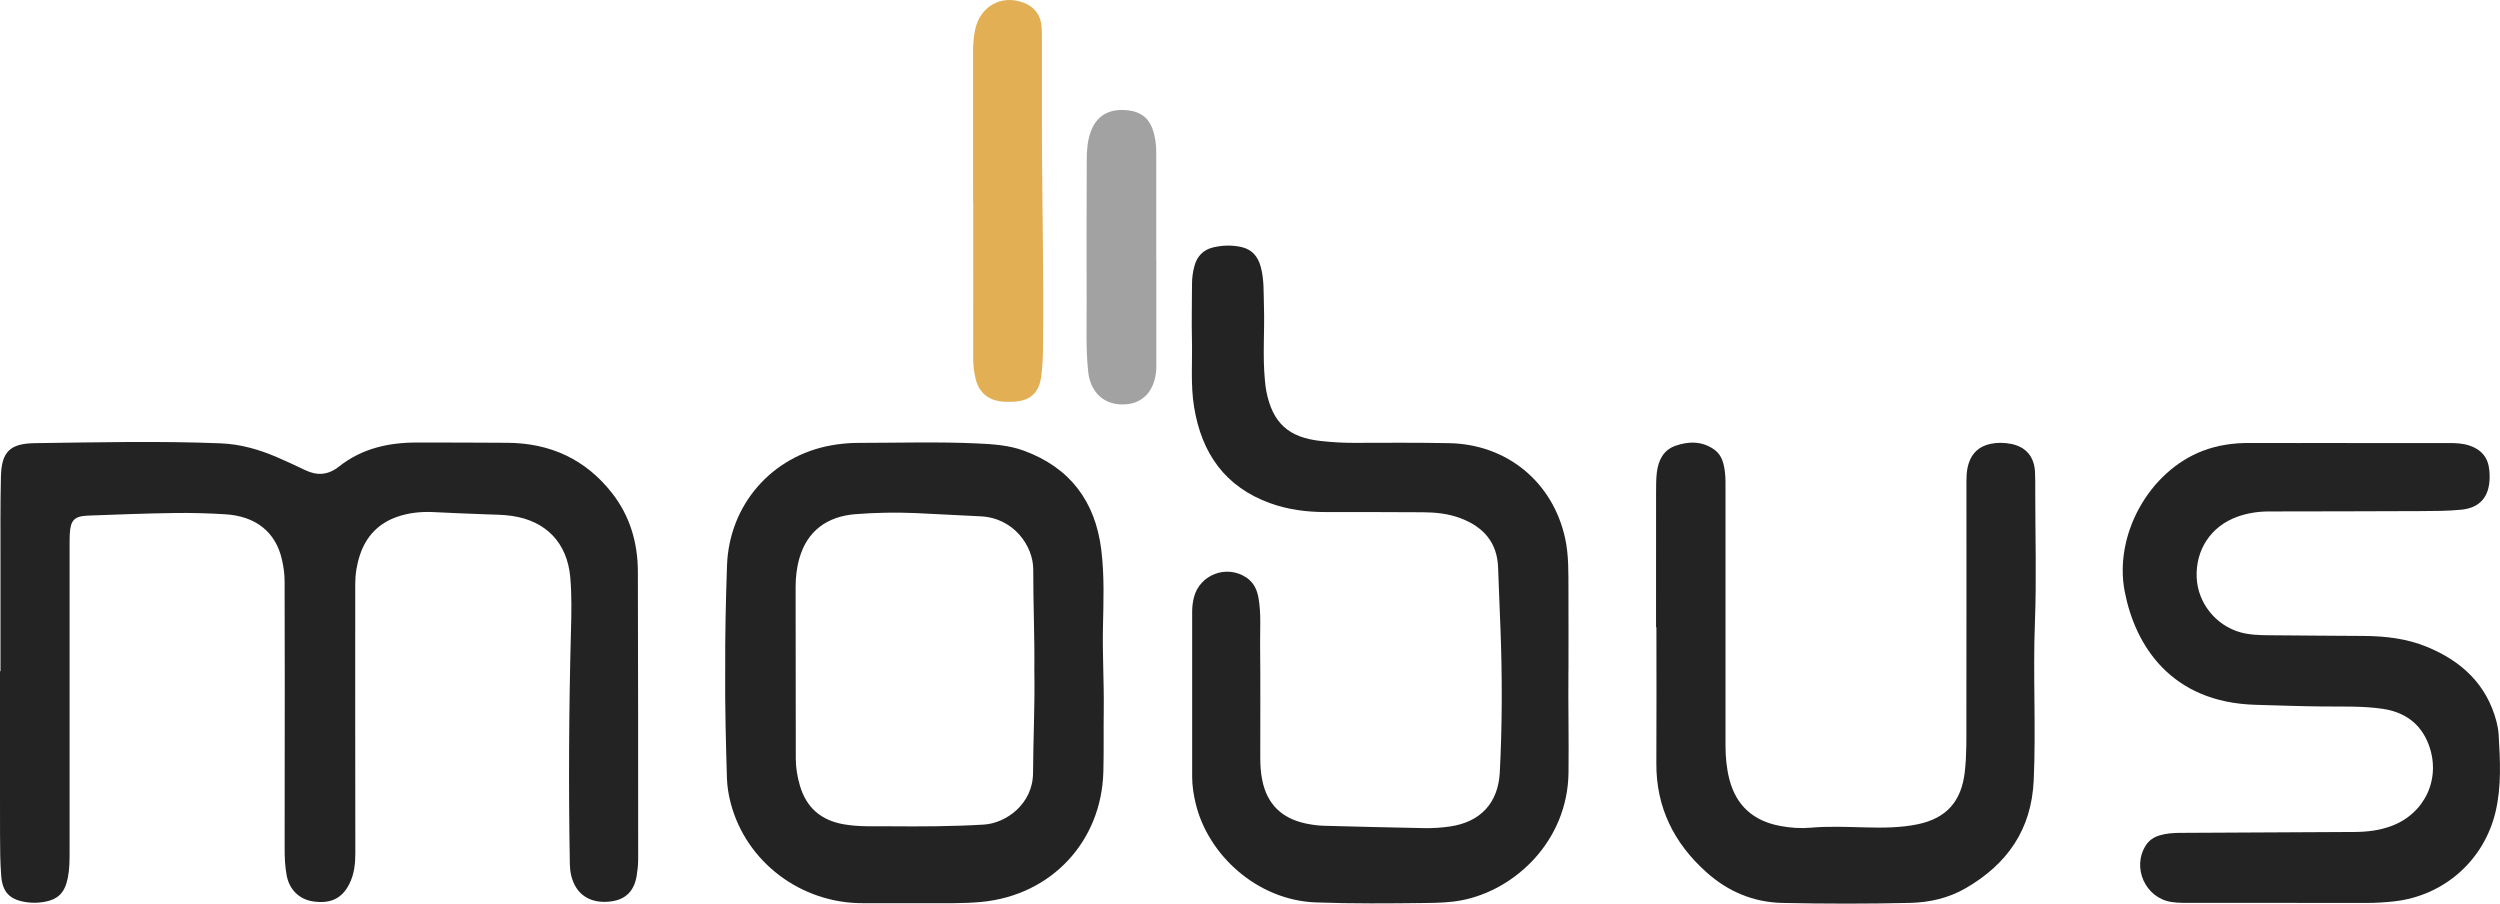
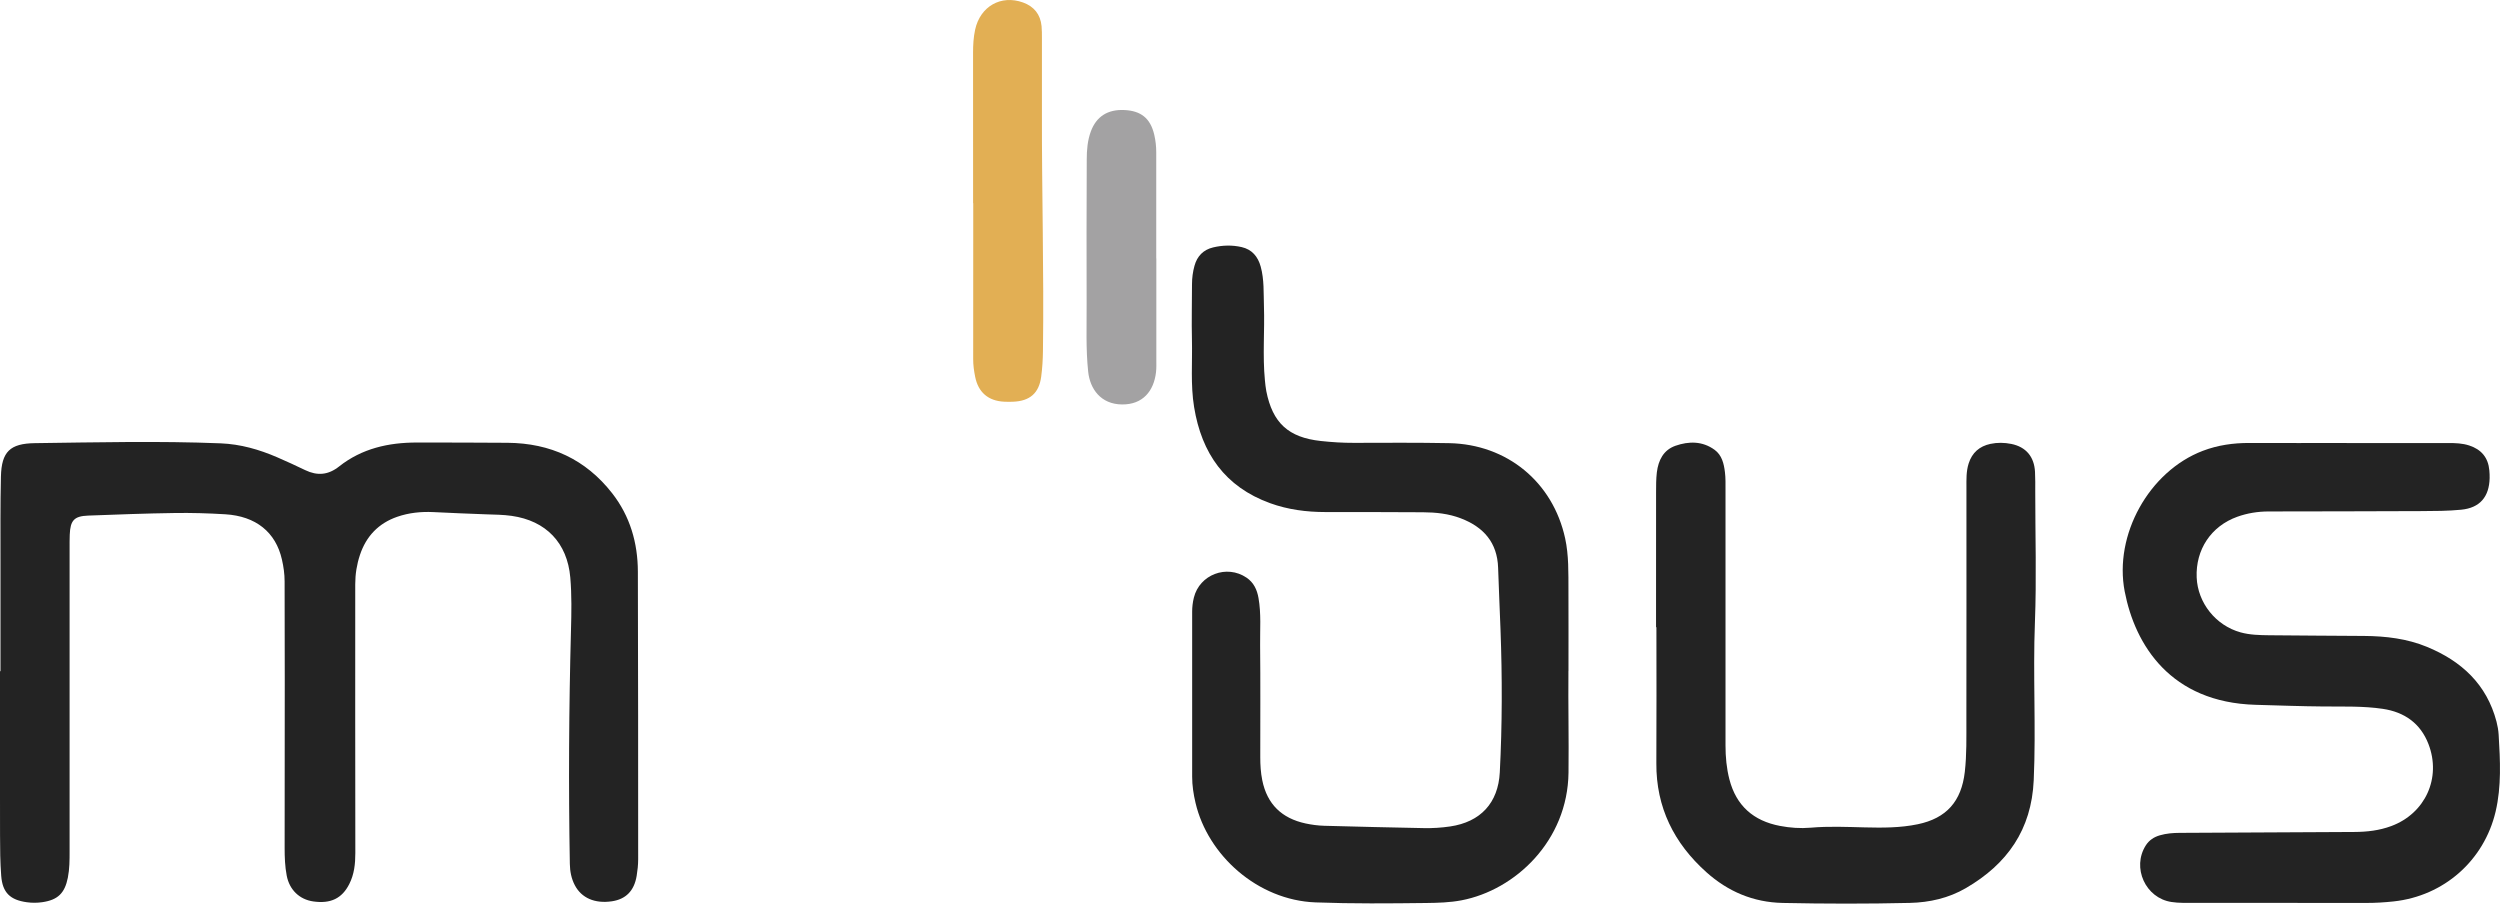
<svg xmlns="http://www.w3.org/2000/svg" id="Layer_2" data-name="Layer 2" viewBox="0 0 834.58 301.65">
  <defs>
    <style> .cls-1 { fill: #a3a2a3; } .cls-1, .cls-2, .cls-3 { stroke-width: 0px; } .cls-2 { fill: #232323; } .cls-3 { fill: #e2af54; } </style>
  </defs>
  <g id="Layer_1-2" data-name="Layer 1">
    <g>
      <path class="cls-2" d="M.16,224.09c0-12.19-.01-24.38,0-36.57.01-9.48-.08-18.96.15-28.44.2-8.29,3.05-11.03,11.32-11.14,20.68-.27,41.35-.77,62.03.06,6.63.27,12.84,2.05,18.86,4.65,3.16,1.36,6.28,2.81,9.38,4.3,4.05,1.95,7.69,1.64,11.32-1.24,7.57-5.99,16.48-7.99,25.94-7.98,10.09,0,20.19.02,30.28.09,14.28.11,26.07,5.5,34.92,16.84,5.98,7.67,8.55,16.56,8.58,26.17.09,32.01.1,64.02.1,96.03,0,1.84-.2,3.69-.5,5.51-.83,5.04-3.63,7.84-8.34,8.52-5.64.81-10.08-1.11-12.31-5.38-1.16-2.22-1.62-4.62-1.66-7.12-.46-25.97-.31-51.94.38-77.91.16-5.91.28-11.81-.23-17.71-1-11.52-8.07-18.93-19.59-20.56-2.82-.4-5.64-.41-8.47-.51-5.9-.2-11.81-.47-17.71-.75-4.1-.19-8.14.23-12.01,1.57-6.22,2.16-10.35,6.48-12.43,12.71-1.06,3.17-1.58,6.45-1.58,9.8,0,29.92-.03,59.84.03,89.76,0,3.63-.37,7.1-2.04,10.37-2.43,4.77-6.19,6.59-11.98,5.77-4.61-.65-7.98-3.86-8.89-8.64-.58-3.03-.69-6.12-.69-9.2,0-18.71.04-37.43.04-56.14,0-10.96-.05-21.92-.05-32.87,0-2.48-.35-4.91-.9-7.31-2.07-9.12-8.68-14.47-18.93-15.09-5.65-.34-11.32-.51-16.97-.42-9.6.14-19.19.5-28.78.86-4.68.18-5.96,1.59-6.15,6.39-.06,1.48-.05,2.95-.05,4.43,0,33.74,0,67.47,0,101.21,0,2.95,0,5.9-.58,8.83-1.03,5.2-3.35,7.45-8.53,8.2-1.72.25-3.42.26-5.15.02-5.58-.76-8.14-3.2-8.57-8.82-.35-4.53-.38-9.1-.39-13.65-.04-17.61-.02-35.21-.02-52.82v-1.84c.05,0,.1,0,.15,0Z" />
      <path class="cls-2" d="M523.59,223.96c-.1,11.32.16,22.64.03,33.97-.27,22.73-17.75,39.2-35.75,42.63-3.89.74-7.82.84-11.76.89-12.31.15-24.62.26-36.92-.2-19.44-.73-36-15.81-40.08-33.2-.68-2.88-1.13-5.79-1.13-8.76,0-18.34,0-36.69,0-55.03,0-1.61.18-3.18.57-4.75,1.91-7.7,10.96-11.15,17.58-6.67,2.41,1.63,3.52,4.04,4,6.8.93,5.25.48,10.57.54,15.85.13,12.43.04,24.87.05,37.3,0,2.58.15,5.14.67,7.7,1.63,8.04,6.57,12.7,14.43,14.4,2.04.44,4.14.72,6.22.78,11.07.32,22.15.55,33.22.78,2.95.06,5.9-.12,8.83-.55,10.15-1.49,16.06-7.84,16.59-18.07.82-15.87.83-31.74.24-47.61-.26-6.89-.57-13.77-.8-20.66-.27-8.45-4.85-13.61-12.44-16.52-4.09-1.57-8.36-2.01-12.68-2.03-10.83-.06-21.67-.08-32.5-.07-6.33,0-12.52-.8-18.49-2.96-15.07-5.46-22.87-16.67-25.38-32.09-1.22-7.47-.54-14.99-.72-22.49-.15-6.15.02-12.31.02-18.47,0-2.11.27-4.18.83-6.2.89-3.22,2.95-5.36,6.24-6.14,3.16-.75,6.37-.82,9.52-.1,3.44.79,5.43,3.18,6.35,6.53,1.19,4.33.93,8.79,1.08,13.2.27,8.24-.48,16.49.32,24.72.12,1.22.24,2.45.47,3.65,2.1,10.61,7.39,15.46,18.2,16.63,3.67.4,7.35.63,11.05.62,10.59-.03,21.18-.1,31.76.1,19.35.36,34.65,12.98,38.75,31.78,1.24,5.7,1.07,11.5,1.1,17.29.04,8.99.01,17.97.01,26.96Z" />
-       <path class="cls-2" d="M242.1,223.59c-.07-11.19.19-23,.6-34.81.7-20.24,14.92-36.56,34.84-40.12,2.93-.52,5.85-.8,8.81-.81,13.29-.01,26.59-.42,39.88.18,5.3.24,10.61.59,15.62,2.44,15.35,5.65,23.77,16.89,25.78,32.95,1.09,8.69.75,17.46.57,26.19-.18,9.11.38,18.2.27,27.31-.09,6.89.05,13.79-.13,20.68-.6,23.34-17.37,41.24-40.62,43.48-6.14.59-12.3.4-18.45.43-7.02.03-14.03-.03-21.05,0-20.82.12-39.16-13.73-44.31-33.49-.71-2.74-1.16-5.53-1.24-8.38-.35-11.81-.66-23.62-.58-36.07ZM345.29,224.28c.15-11.51-.39-22.83-.36-34.14.02-7.79-6.44-17.28-17.64-17.78-7.25-.32-14.49-.76-21.74-1.08-6.64-.29-13.28-.15-19.9.36-9.75.75-16.17,5.78-18.74,14.55-.94,3.21-1.31,6.5-1.31,9.83.02,19.07.04,38.14.06,57.21,0,3.1.52,6.12,1.39,9.08,2.16,7.34,7.07,11.54,14.59,12.86,5.13.9,10.3.63,15.46.67,10.45.09,20.9.06,31.35-.57,7.3-.44,16.36-6.78,16.41-17.25.06-11.31.64-22.62.44-33.74Z" />
      <path class="cls-2" d="M783.39,147.9c11.32,0,22.65,0,33.97,0,2.34,0,4.67.07,6.93.81,4.05,1.32,6.35,4.04,6.73,8.31.08.86.12,1.72.1,2.58-.14,6.28-3.28,9.96-9.51,10.56-4.4.43-8.84.44-13.27.46-16.99.08-33.97.09-50.96.12-3.6,0-7.12.56-10.5,1.77-8.75,3.14-13.94,10.96-13.56,20.26.35,8.49,6.37,16.05,14.67,18.34,3.11.86,6.33.92,9.52.96,10.58.13,21.17.13,31.75.23,7.18.06,14.27.89,20.96,3.65,11.51,4.75,19.92,12.49,23.19,24.94.37,1.42.63,2.9.72,4.36.51,8.6.98,17.22-1.02,25.71-3.86,16.33-17.28,28.14-33.99,29.96-3.06.33-6.12.52-9.21.51-20.43-.03-40.86-.01-61.29-.03-1.22,0-2.46-.11-3.67-.28-8.72-1.27-13.36-11.49-8.6-18.92,1.12-1.75,2.75-2.79,4.7-3.35,2.14-.62,4.33-.8,6.57-.81,19.45-.08,38.89-.19,58.34-.3,4.2-.02,8.35-.49,12.32-1.97,11.35-4.21,16.79-16.07,12.42-27.38-2.68-6.94-8.04-10.69-15.29-11.76-6.48-.95-13.02-.73-19.54-.78-7.63-.06-15.25-.35-22.88-.56-28.38-.8-40.25-19.95-43.7-37.85-3.64-18.89,8.13-40.08,26.06-46.93,5-1.91,10.2-2.65,15.55-2.63,10.83.04,21.66.01,32.49.01Z" />
      <path class="cls-3" d="M324.85,67.82c0-16.74.01-33.47-.01-50.21,0-2.59.14-5.16.69-7.7,1.68-7.77,8.62-11.73,15.96-9.09,3.7,1.33,5.84,3.97,6.22,7.91.13,1.34.11,2.7.12,4.06,0,8.25.02,16.49,0,24.74-.07,26.57.71,53.15.34,79.72-.04,2.82-.21,5.66-.58,8.46-.72,5.53-3.77,8.18-9.41,8.4-.98.04-1.97.04-2.95-.01-5.31-.25-8.67-3.12-9.7-8.36-.38-1.92-.66-3.86-.65-5.85.03-17.35.02-34.7.02-52.06h-.05Z" />
      <path class="cls-1" d="M386.02,86.29c0,11.19,0,22.39,0,33.58,0,1.48.06,2.97-.11,4.42-.73,6.21-4.36,10.8-11.35,10.73-7.13-.07-10.69-5.24-11.29-10.92-.81-7.6-.48-15.23-.52-22.85-.08-15.99,0-31.99.04-47.98,0-3.2.26-6.41,1.38-9.43,1.81-4.86,5.54-7.41,11.29-7.1,5.29.28,8.56,2.6,9.87,8.26.45,1.94.66,3.87.66,5.84,0,11.81,0,23.62,0,35.43h.04Z" />
      <path class="cls-2" d="M552.84,209.37c0-15.02,0-30.03.01-45.05,0-2.21,0-4.45.26-6.64.5-4.01,2.18-7.45,6.22-8.87,4.47-1.56,9.01-1.58,13.04,1.34,2.47,1.79,3.13,4.66,3.47,7.49.24,1.95.19,3.93.19,5.9.01,28.44.01,56.88,0,85.32,0,3.83.34,7.61,1.3,11.33,2.28,8.81,8.05,13.84,16.85,15.52,3.39.65,6.84.9,10.3.6,6.03-.53,12.05-.25,18.08-.1,5.91.15,11.83.16,17.65-1.05,9.59-2,14.57-7.64,15.7-17.46.66-5.77.52-11.56.53-17.34.05-25.85.01-51.71.02-77.56,0-2.7-.11-5.4.73-8.05,1.15-3.65,3.64-5.79,7.28-6.57,2.3-.49,4.67-.45,6.98.02,4.88,1,7.63,4.24,7.9,9.32.12,2.21.08,4.43.08,6.65,0,14.53.45,29.07-.11,43.58-.69,17.58.39,35.15-.4,52.72-.74,16.5-8.84,27.98-22.65,36.01-5.75,3.34-12.09,4.79-18.72,4.94-14.15.33-28.31.31-42.47.01-9.79-.21-18.25-3.82-25.45-10.27-10.8-9.67-16.78-21.62-16.69-36.37.09-15.14.02-30.28.02-45.42-.04,0-.07,0-.11,0Z" />
    </g>
  </g>
</svg>